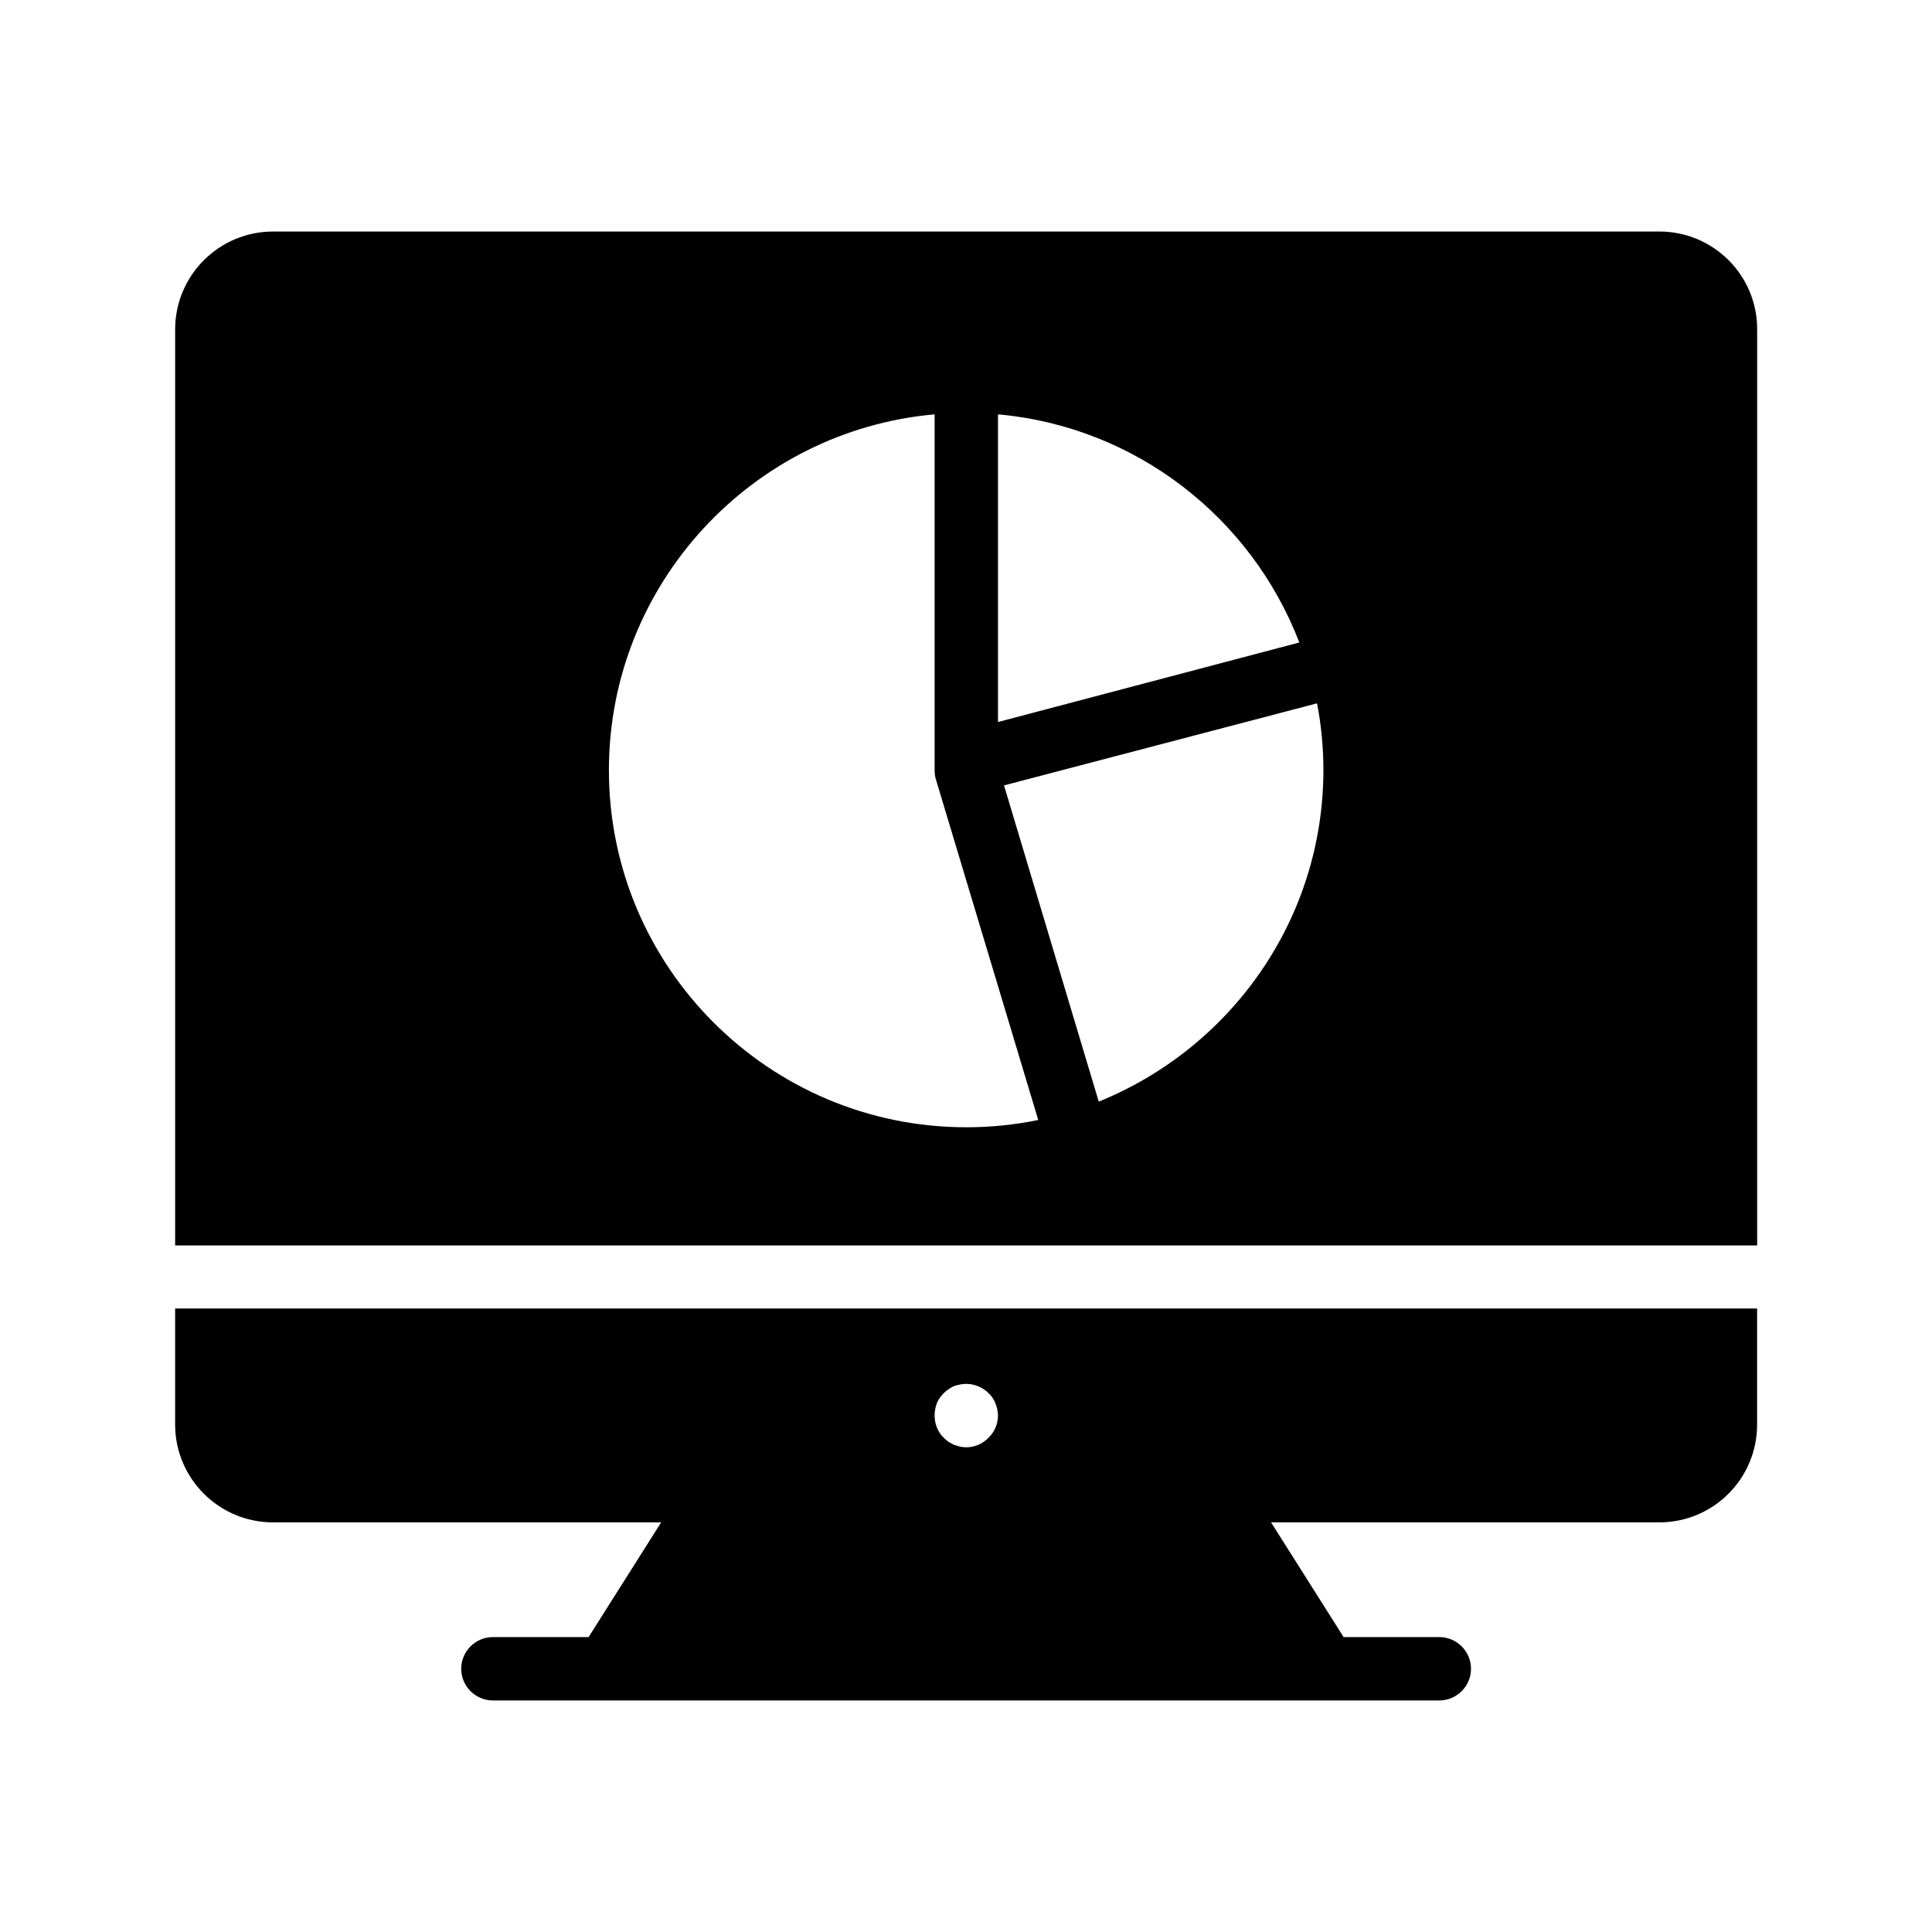
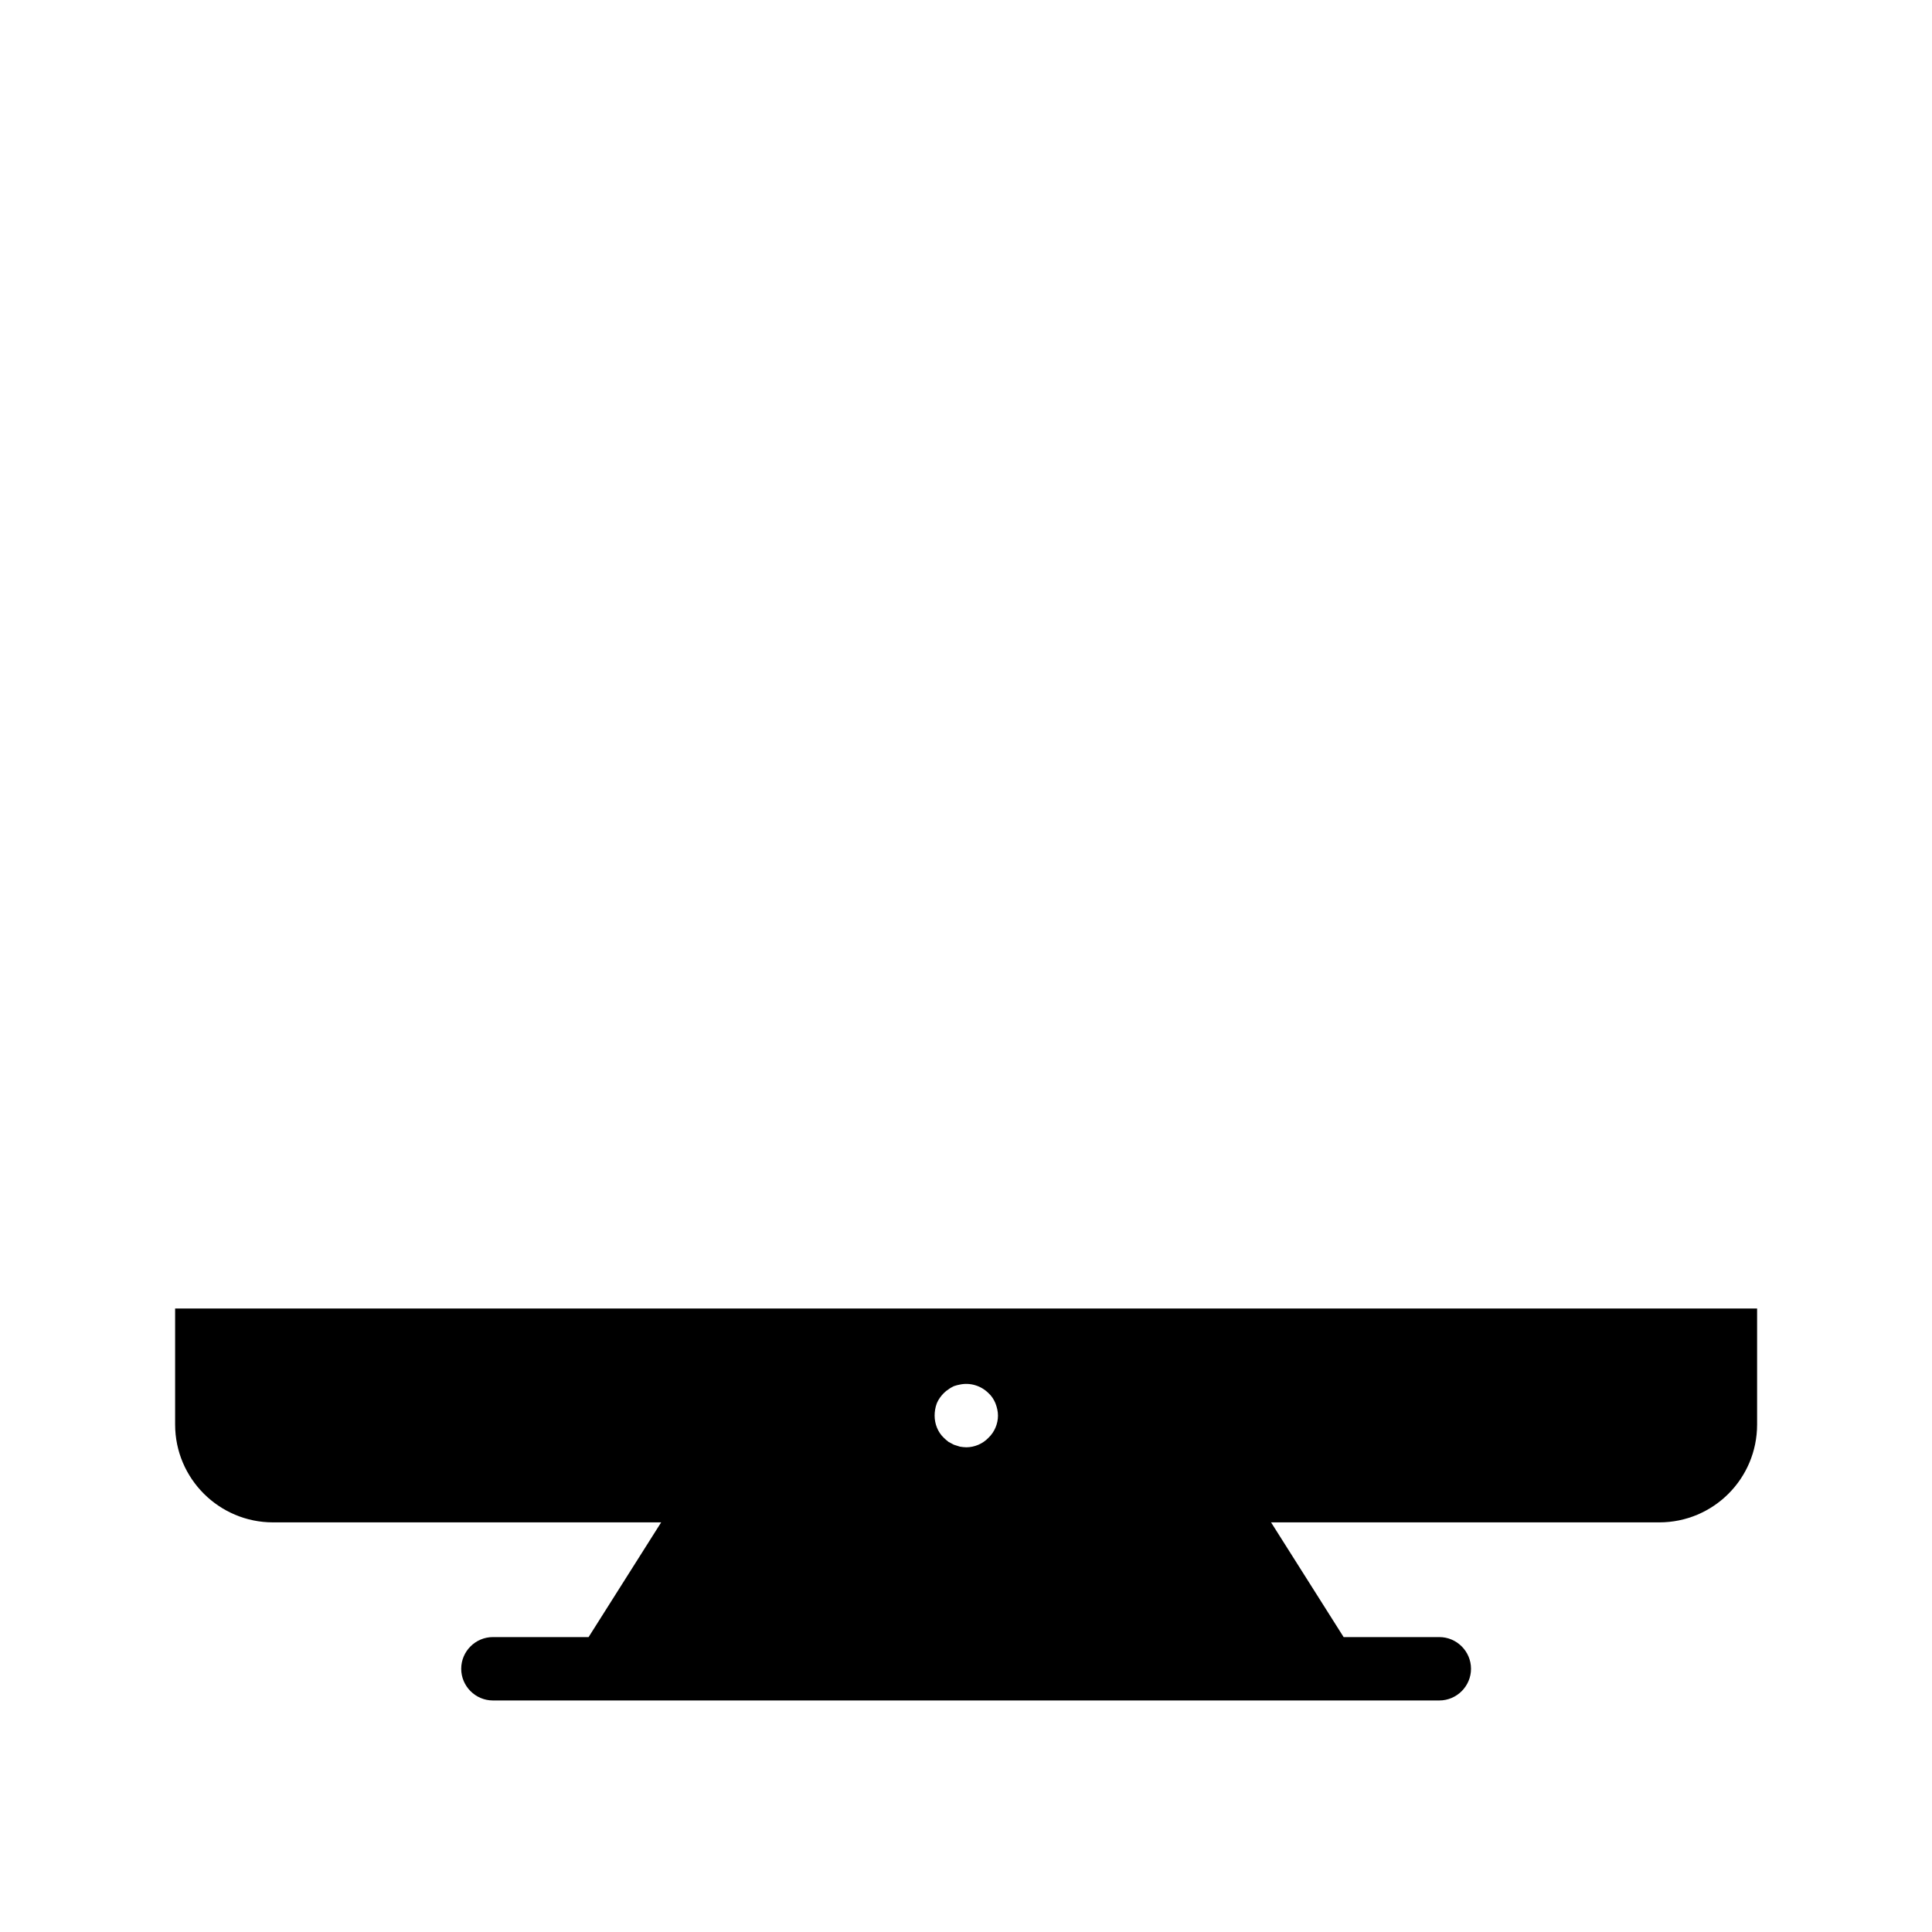
<svg xmlns="http://www.w3.org/2000/svg" fill="#000000" width="800px" height="800px" version="1.1" viewBox="144 144 512 512">
  <g>
-     <path d="m583.72 205.36h-367.36c-14.273 0-25.945 11.586-25.945 25.945v242.75h419.25v-242.84c0-14.273-11.59-25.863-25.945-25.863zm-175.24 48.449c36.609 3.273 67.176 27.457 79.855 60.457l-79.855 21.074zm-8.398 188.93c-52.227 0-94.715-42.402-94.715-94.633 0-49.375 38.039-90.016 86.32-94.297v94.297c0 0.84 0.082 1.68 0.336 2.434l27.121 90.266c-6.133 1.262-12.512 1.934-19.062 1.934zm35.098-6.801-25.105-83.801 82.961-21.746c1.09 5.711 1.68 11.586 1.68 17.633 0 39.801-24.688 73.809-59.535 87.914z" />
    <path d="m190.41 521.5c0 14.359 11.672 25.945 25.945 25.945h102.86l-19.23 30.398h-25.359c-4.617 0-8.398 3.777-8.398 8.398 0 4.617 3.777 8.398 8.398 8.398h250.81c4.617 0 8.398-3.777 8.398-8.398 0-4.617-3.777-8.398-8.398-8.398h-25.359l-19.23-30.398h102.86c14.359 0 25.945-11.586 25.945-25.945v-30.73h-419.24zm201.86-5.625c0.418-1.008 1.09-1.93 1.848-2.688 0.418-0.418 0.84-0.754 1.258-1.008 0.418-0.336 0.922-0.586 1.426-0.84 0.504-0.168 1.09-0.336 1.594-0.418 2.769-0.586 5.625 0.336 7.559 2.266 0.84 0.754 1.426 1.68 1.848 2.688 0.418 1.09 0.672 2.184 0.672 3.273 0 2.184-0.922 4.367-2.519 5.879-1.512 1.594-3.695 2.519-5.879 2.519-0.586 0-1.09-0.082-1.68-0.168-0.504-0.168-1.09-0.336-1.594-0.504-0.504-0.25-0.922-0.504-1.426-0.754-0.418-0.336-0.84-0.672-1.258-1.09-1.594-1.512-2.434-3.695-2.434-5.879 0-1.012 0.168-2.188 0.586-3.277z" />
  </g>
</svg>